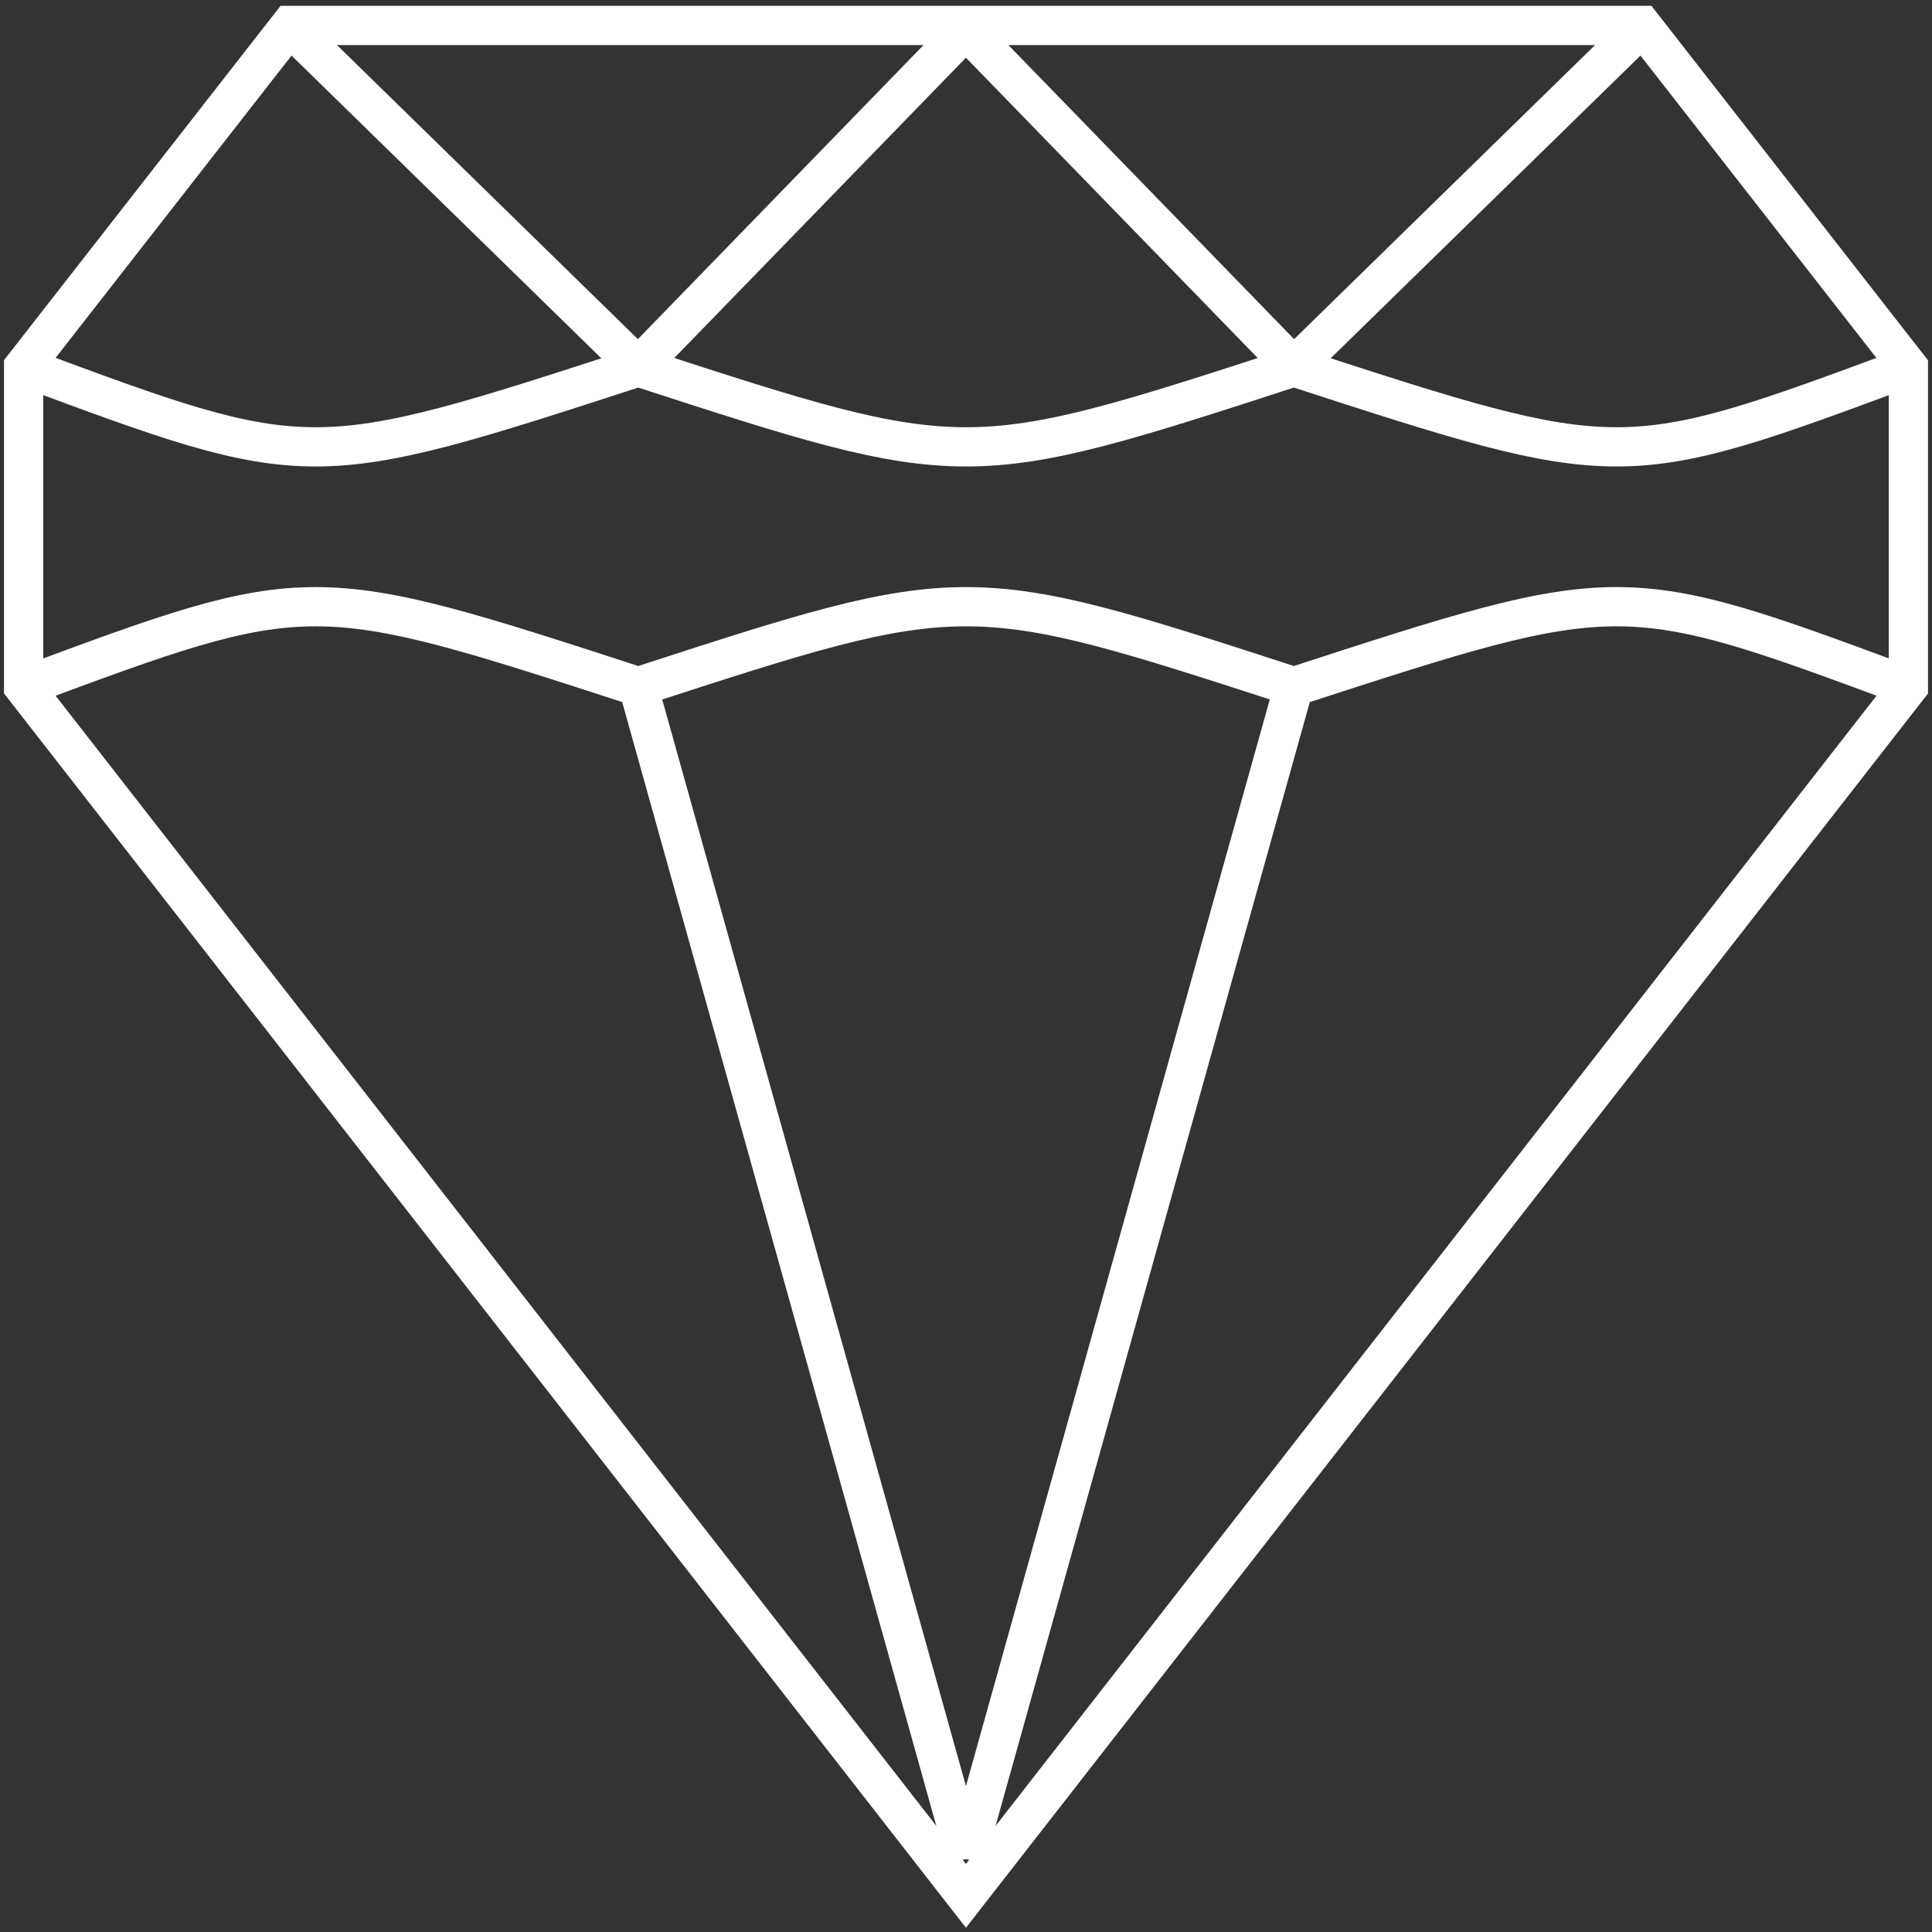
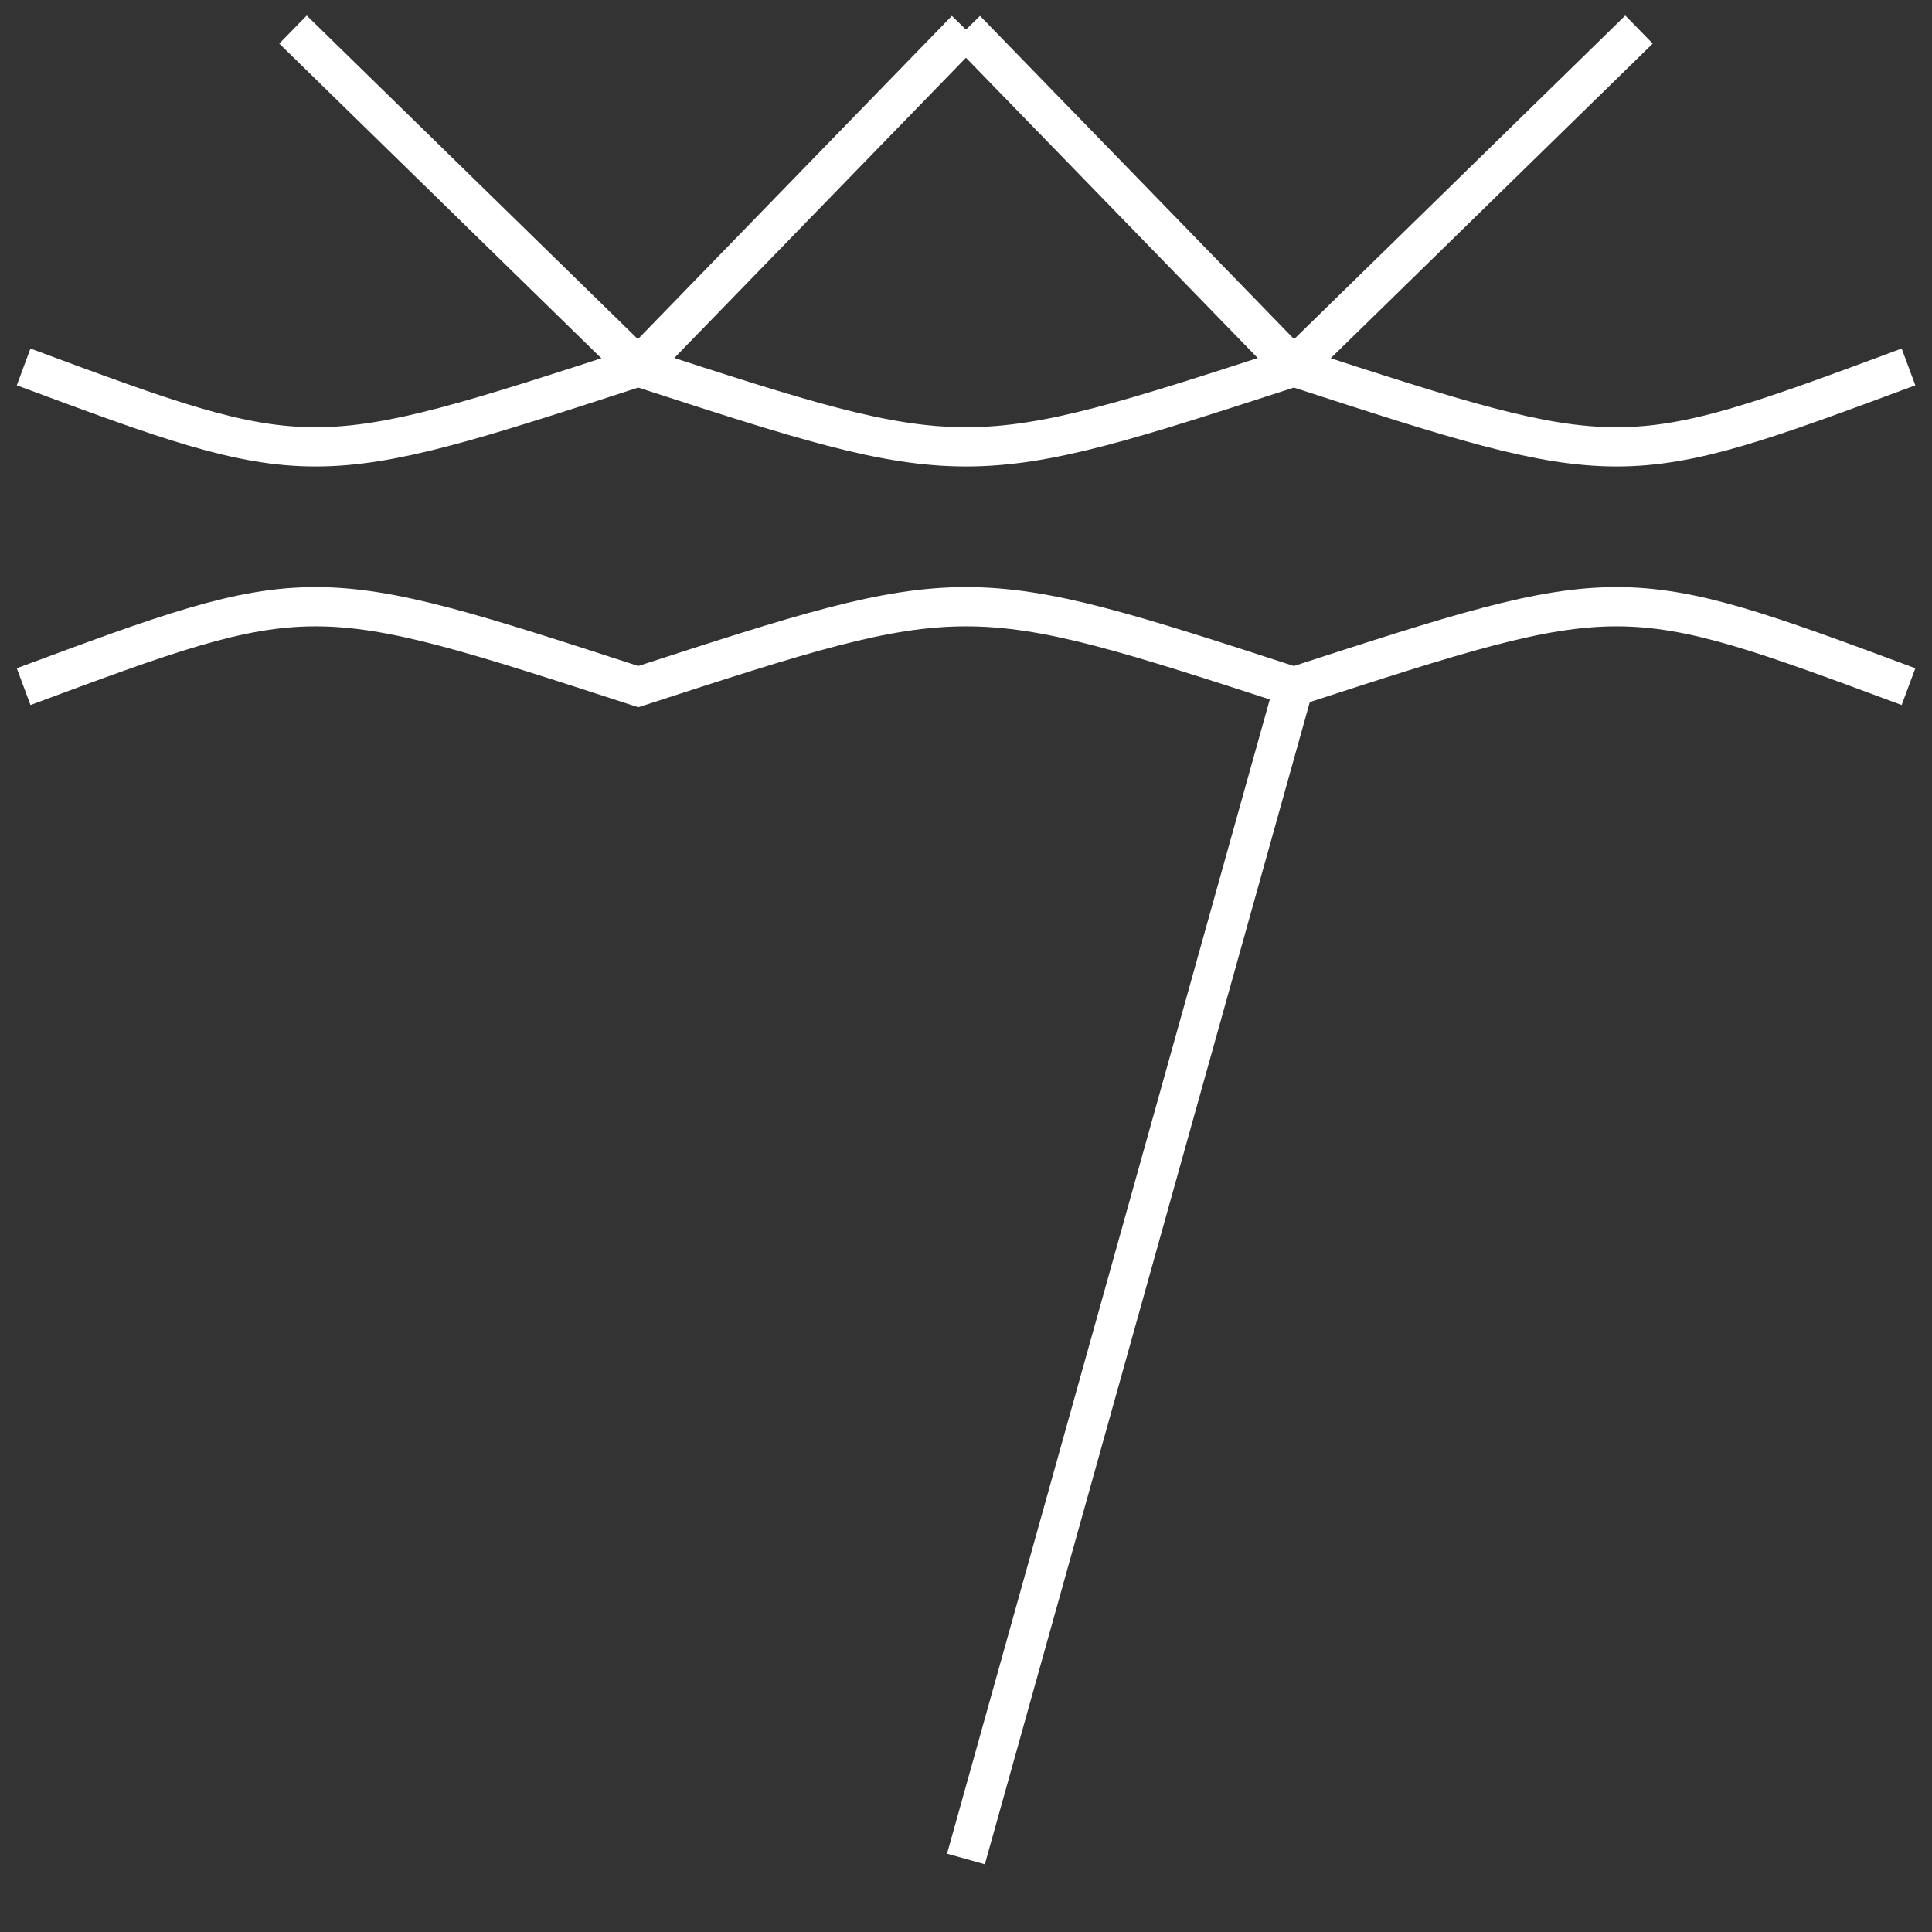
<svg xmlns="http://www.w3.org/2000/svg" xmlns:ns1="http://sodipodi.sourceforge.net/DTD/sodipodi-0.dtd" xmlns:ns2="http://www.inkscape.org/namespaces/inkscape" width="64" height="64" preserveAspectRatio="none" version="1.1" viewBox="0 0 16.933 16.933" id="svg12" ns1:docname="gem_side.svg" ns2:version="1.2.2 (b0a8486541, 2022-12-01)">
  <rect x="0" y="0" width="16.933" height="16.933" fill="#333333" stroke="none" />
  <defs id="defs16" />
  <ns1:namedview id="namedview14" pagecolor="#929292" bordercolor="#666666" borderopacity="1.0" ns2:pageshadow="2" ns2:pageopacity="0" ns2:pagecheckerboard="0" showgrid="true" ns2:zoom="10.243474" ns2:cx="30.751285" ns2:cy="24.99152" ns2:window-width="1493" ns2:window-height="868" ns2:window-x="0" ns2:window-y="0" ns2:window-maximized="1" ns2:current-layer="g10" ns2:showpageshadow="2" ns2:deskcolor="#929292">
    <ns2:grid type="xygrid" id="grid1107" empspacing="8" />
  </ns1:namedview>
  <g fill="#fff" id="g10">
-     <path d="M 8.466,16.616 0.207,6.018 0.207,3.216 2.543,0.223 H 14.39 l 2.336,2.994 2e-6,2.802 z" id="path8" style="fill:none;stroke:#ffffff;stroke-width:0.344;stroke-miterlimit:4;stroke-dasharray:none;stroke-opacity:1" class="stroke" ns1:nodetypes="cccccccc" />
    <path style="font-variation-settings:normal;opacity:1;fill:none;fill-opacity:1;stroke:#ffffff;stroke-width:0.344;stroke-linecap:butt;stroke-linejoin:miter;stroke-miterlimit:4;stroke-dasharray:none;stroke-dashoffset:0;stroke-opacity:1;stop-color:#000000;stop-opacity:1" d="m 0.207,6.018 c 2.514,-0.934 2.514,-0.934 5.387,2e-7 2.873,-0.934 2.873,-0.934 5.746,0 2.873,-0.934 2.873,-0.934 5.387,-2e-7 v 0" id="path449" ns1:nodetypes="ccccc" />
    <path style="font-variation-settings:normal;fill:none;fill-opacity:1;stroke:#ffffff;stroke-width:0.344;stroke-linecap:butt;stroke-linejoin:miter;stroke-miterlimit:4;stroke-dasharray:none;stroke-dashoffset:0;stroke-opacity:1;stop-color:#000000" d="m 0.207,3.216 c 2.514,0.934 2.514,0.934 5.387,-10e-8 2.873,0.934 2.873,0.934 5.746,0 2.873,0.934 2.873,0.934 5.387,10e-8 v 0" id="path449-7" ns1:nodetypes="ccccc" />
    <path style="fill:none;stroke:#ffffff;stroke-width:0.344;stroke-linecap:butt;stroke-linejoin:miter;stroke-dasharray:none;stroke-opacity:1" d="M 5.594,3.216 2.568,0.259" id="path1069" ns1:nodetypes="cc" />
    <path style="fill:none;stroke:#ffffff;stroke-width:0.344;stroke-linecap:butt;stroke-linejoin:miter;stroke-dasharray:none;stroke-opacity:1" d="M 11.339,3.216 14.365,0.259" id="path1071" ns1:nodetypes="cc" />
    <path style="fill:none;stroke:#ffffff;stroke-width:0.344;stroke-linecap:butt;stroke-linejoin:miter;stroke-dasharray:none;stroke-opacity:1" d="M 8.466,0.259 11.339,3.216 v 0" id="path1073" ns1:nodetypes="ccc" />
    <path style="fill:none;stroke:#ffffff;stroke-width:0.344;stroke-linecap:butt;stroke-linejoin:miter;stroke-dasharray:none;stroke-opacity:1" d="M 5.594,3.216 8.466,0.259" id="path1075" ns1:nodetypes="cc" />
    <path style="fill:none;stroke:#ffffff;stroke-width:0.344;stroke-linecap:butt;stroke-linejoin:miter;stroke-opacity:1;stroke-dasharray:none" d="M 11.339,6.018 8.466,16.293" id="path1090" ns1:nodetypes="cc" />
-     <path style="fill:none;stroke:#ffffff;stroke-width:0.344;stroke-linecap:butt;stroke-linejoin:miter;stroke-opacity:1;stroke-dasharray:none" d="M 5.594,6.018 8.466,16.293" id="path1092" ns1:nodetypes="cc" />
  </g>
</svg>